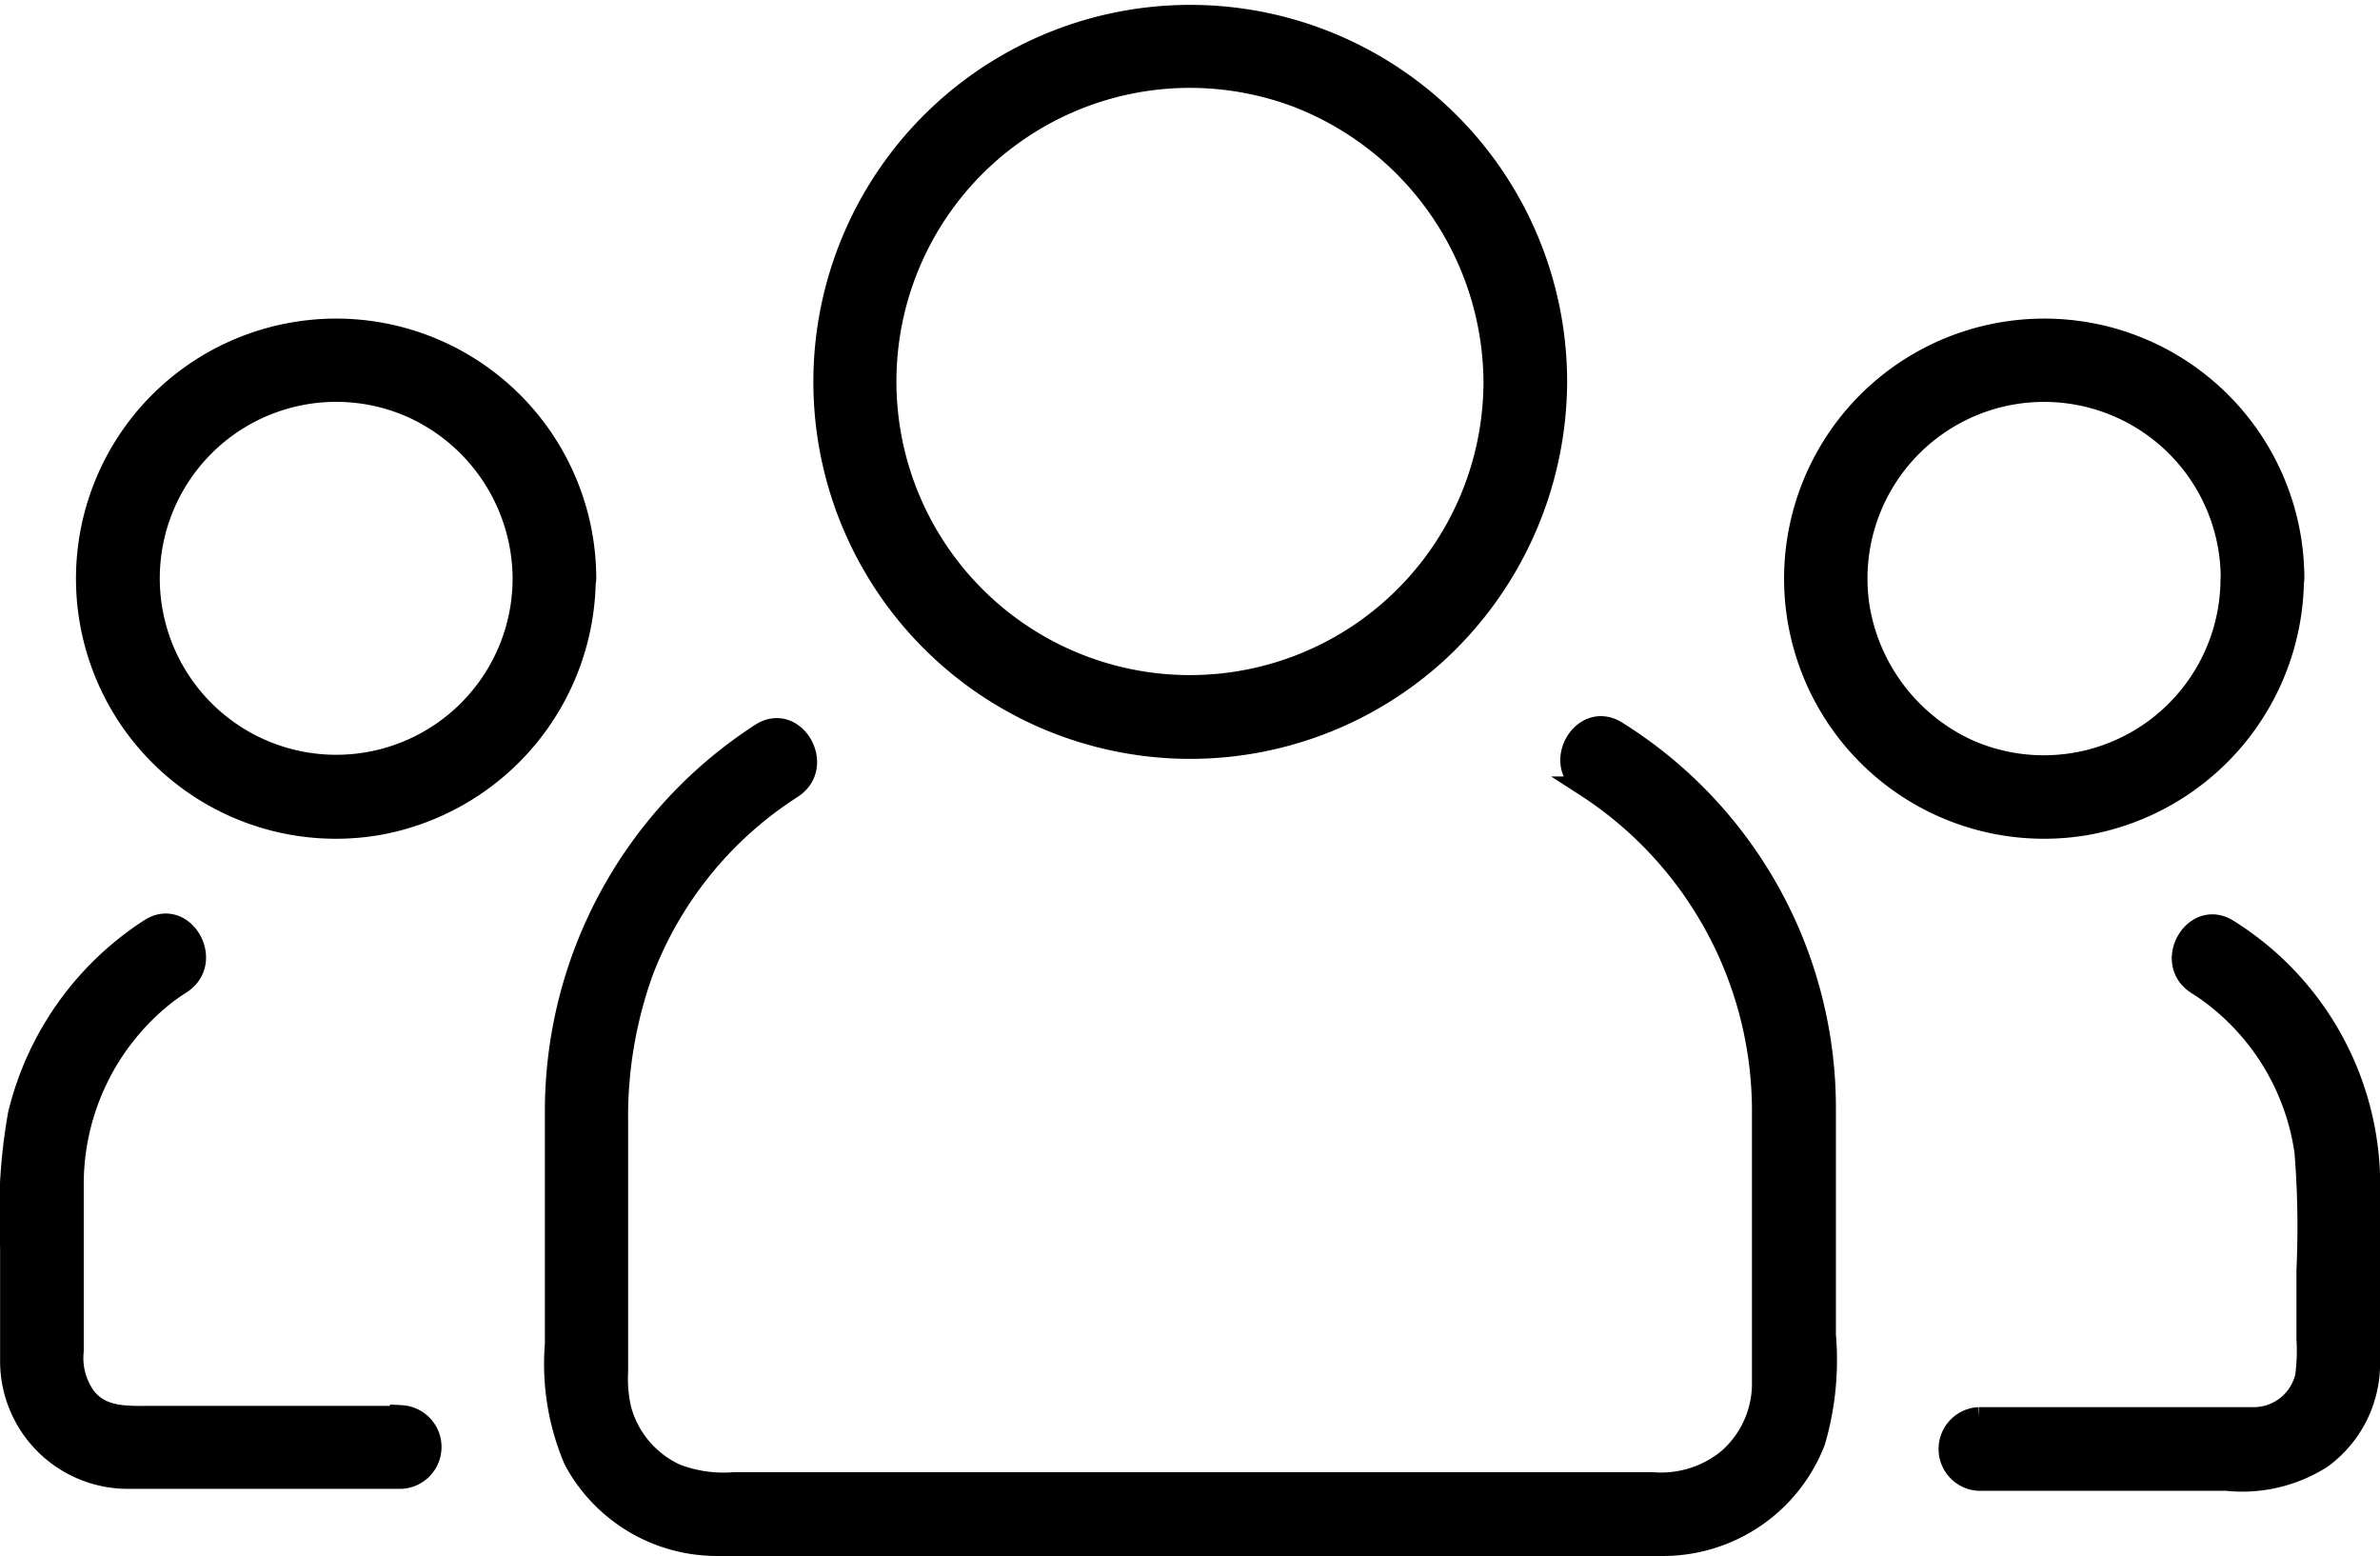
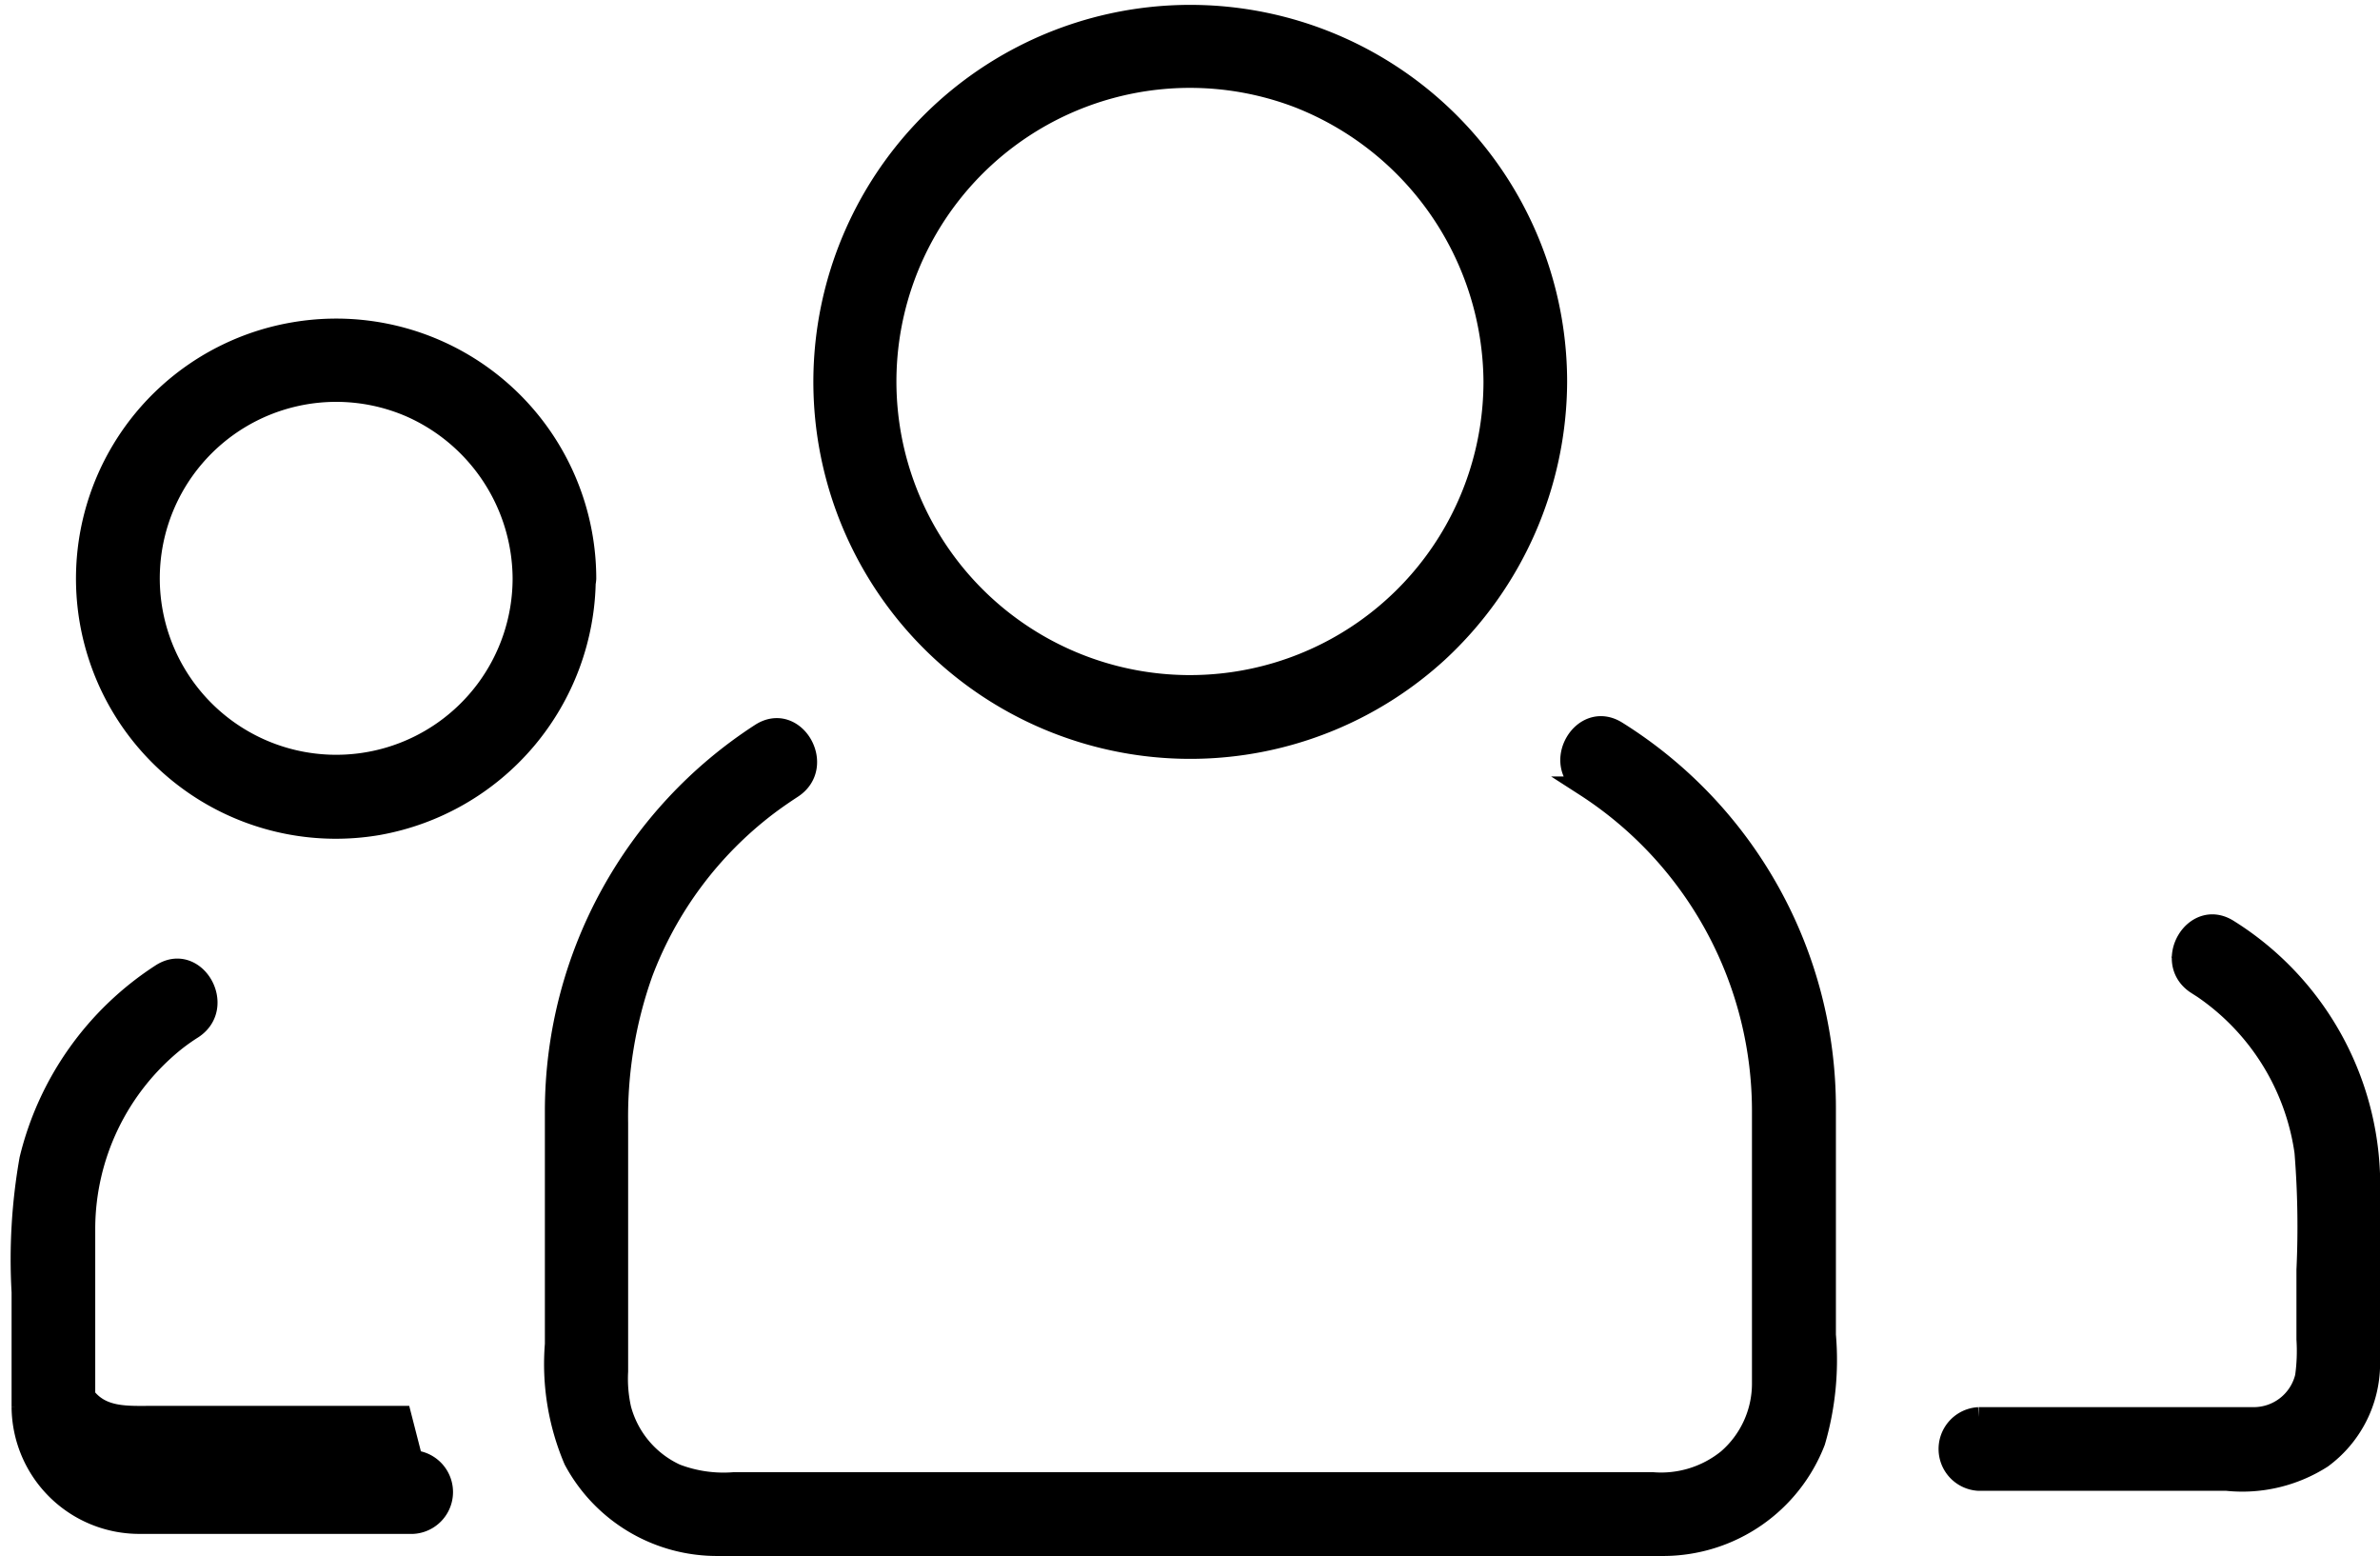
<svg xmlns="http://www.w3.org/2000/svg" width="24.041" height="15.713" viewBox="0 0 24.041 15.713">
  <defs>
    <style>.a{stroke:#000;stroke-width:0.2px;}</style>
  </defs>
  <g transform="translate(-1.901 0.154)">
    <g transform="translate(10.218 0)">
      <g transform="translate(0 0)">
        <path class="a" d="M348.293,223.8a3.065,3.065,0,1,1-1.964-2.862,3.1,3.1,0,0,1,1.964,2.862.322.322,0,0,0,.645,0,3.707,3.707,0,1,0-1.2,2.733,3.743,3.743,0,0,0,1.2-2.733A.322.322,0,0,0,348.293,223.8Z" transform="translate(-341.525 -220.1)" />
      </g>
    </g>
    <g transform="translate(7.502 6.695)">
      <g transform="translate(0 0)">
        <path class="a" d="M263.459,438.8a3.9,3.9,0,0,1,1.789,3.3v2.739a1.007,1.007,0,0,1-.348.753,1.063,1.063,0,0,1-.752.234h-9.285a1.344,1.344,0,0,1-.582-.084,1.007,1.007,0,0,1-.553-.654,1.379,1.379,0,0,1-.032-.381V442.2a4.325,4.325,0,0,1,.25-1.516A3.808,3.808,0,0,1,255.2,439c.083-.063.169-.122.256-.179.347-.226.024-.784-.325-.557a4.546,4.546,0,0,0-2.076,3.793v2.376a2.477,2.477,0,0,0,.19,1.172,1.642,1.642,0,0,0,1.457.867h9.556a1.65,1.65,0,0,0,1.531-1.055,2.937,2.937,0,0,0,.107-1.077v-2.29a4.488,4.488,0,0,0-2.108-3.807c-.352-.224-.675.334-.326.557Z" transform="translate(-253.052 -437.708)" />
      </g>
    </g>
    <g transform="translate(20.022 3.169)">
-       <path class="a" d="M697.889,358.411a1.885,1.885,0,0,1-2.643,1.725,1.922,1.922,0,0,1-1.1-1.432,1.884,1.884,0,1,1,3.745-.293.323.323,0,0,0,.645,0,2.527,2.527,0,0,0-2.95-2.49,2.525,2.525,0,0,0-1.981,3.273,2.525,2.525,0,0,0,2.827,1.708,2.545,2.545,0,0,0,2.1-2.49A.323.323,0,0,0,697.889,358.411Z" transform="translate(-693.48 -355.891)" />
-     </g>
+       </g>
    <g transform="translate(19.576 8.522)">
      <g transform="translate(0 0)">
        <path class="a" d="M716.027,498.328a2.409,2.409,0,0,1,1.09,1.692,9.407,9.407,0,0,1,.02,1.191v.7a1.881,1.881,0,0,1-.014.377.532.532,0,0,1-.518.409h-2.778a.323.323,0,0,0,0,.645h2.506a1.5,1.5,0,0,0,.965-.228,1.189,1.189,0,0,0,.484-.95v-1.724a3.046,3.046,0,0,0-1.429-2.667c-.351-.225-.674.333-.325.557Z" transform="translate(-711.515 -497.063)" />
      </g>
    </g>
    <g transform="translate(1.77 4.169)">
      <path class="a" d="M70.746,358.411a1.882,1.882,0,1,1-1.123-1.725,1.9,1.9,0,0,1,1.123,1.725.323.323,0,0,0,.645,0,2.527,2.527,0,0,0-2.95-2.49,2.525,2.525,0,0,0-1.981,3.273,2.524,2.524,0,0,0,2.826,1.708,2.545,2.545,0,0,0,2.1-2.49A.322.322,0,0,0,70.746,358.411Z" transform="translate(-65.337 -356.891)" />
    </g>
    <g transform="translate(1 9.535)">
      <g transform="translate(0 -1)">
-         <path class="a" d="M12.626,503.079H10.12c-.26,0-.523.022-.688-.2a.672.672,0,0,1-.116-.455v-1.7a2.433,2.433,0,0,1,.9-1.873,2,2,0,0,1,.187-.133c.346-.227.024-.785-.325-.557a3.1,3.1,0,0,0-1.328,1.873,5.81,5.81,0,0,0-.079,1.342v1.16a1.19,1.19,0,0,0,1.191,1.181h2.763a.323.323,0,0,0,0-.645Z" transform="translate(-7.669 -497.471)" />
+         <path class="a" d="M12.626,503.079H10.12c-.26,0-.523.022-.688-.2v-1.7a2.433,2.433,0,0,1,.9-1.873,2,2,0,0,1,.187-.133c.346-.227.024-.785-.325-.557a3.1,3.1,0,0,0-1.328,1.873,5.81,5.81,0,0,0-.079,1.342v1.16a1.19,1.19,0,0,0,1.191,1.181h2.763a.323.323,0,0,0,0-.645Z" transform="translate(-7.669 -497.471)" />
      </g>
    </g>
  </g>
</svg>